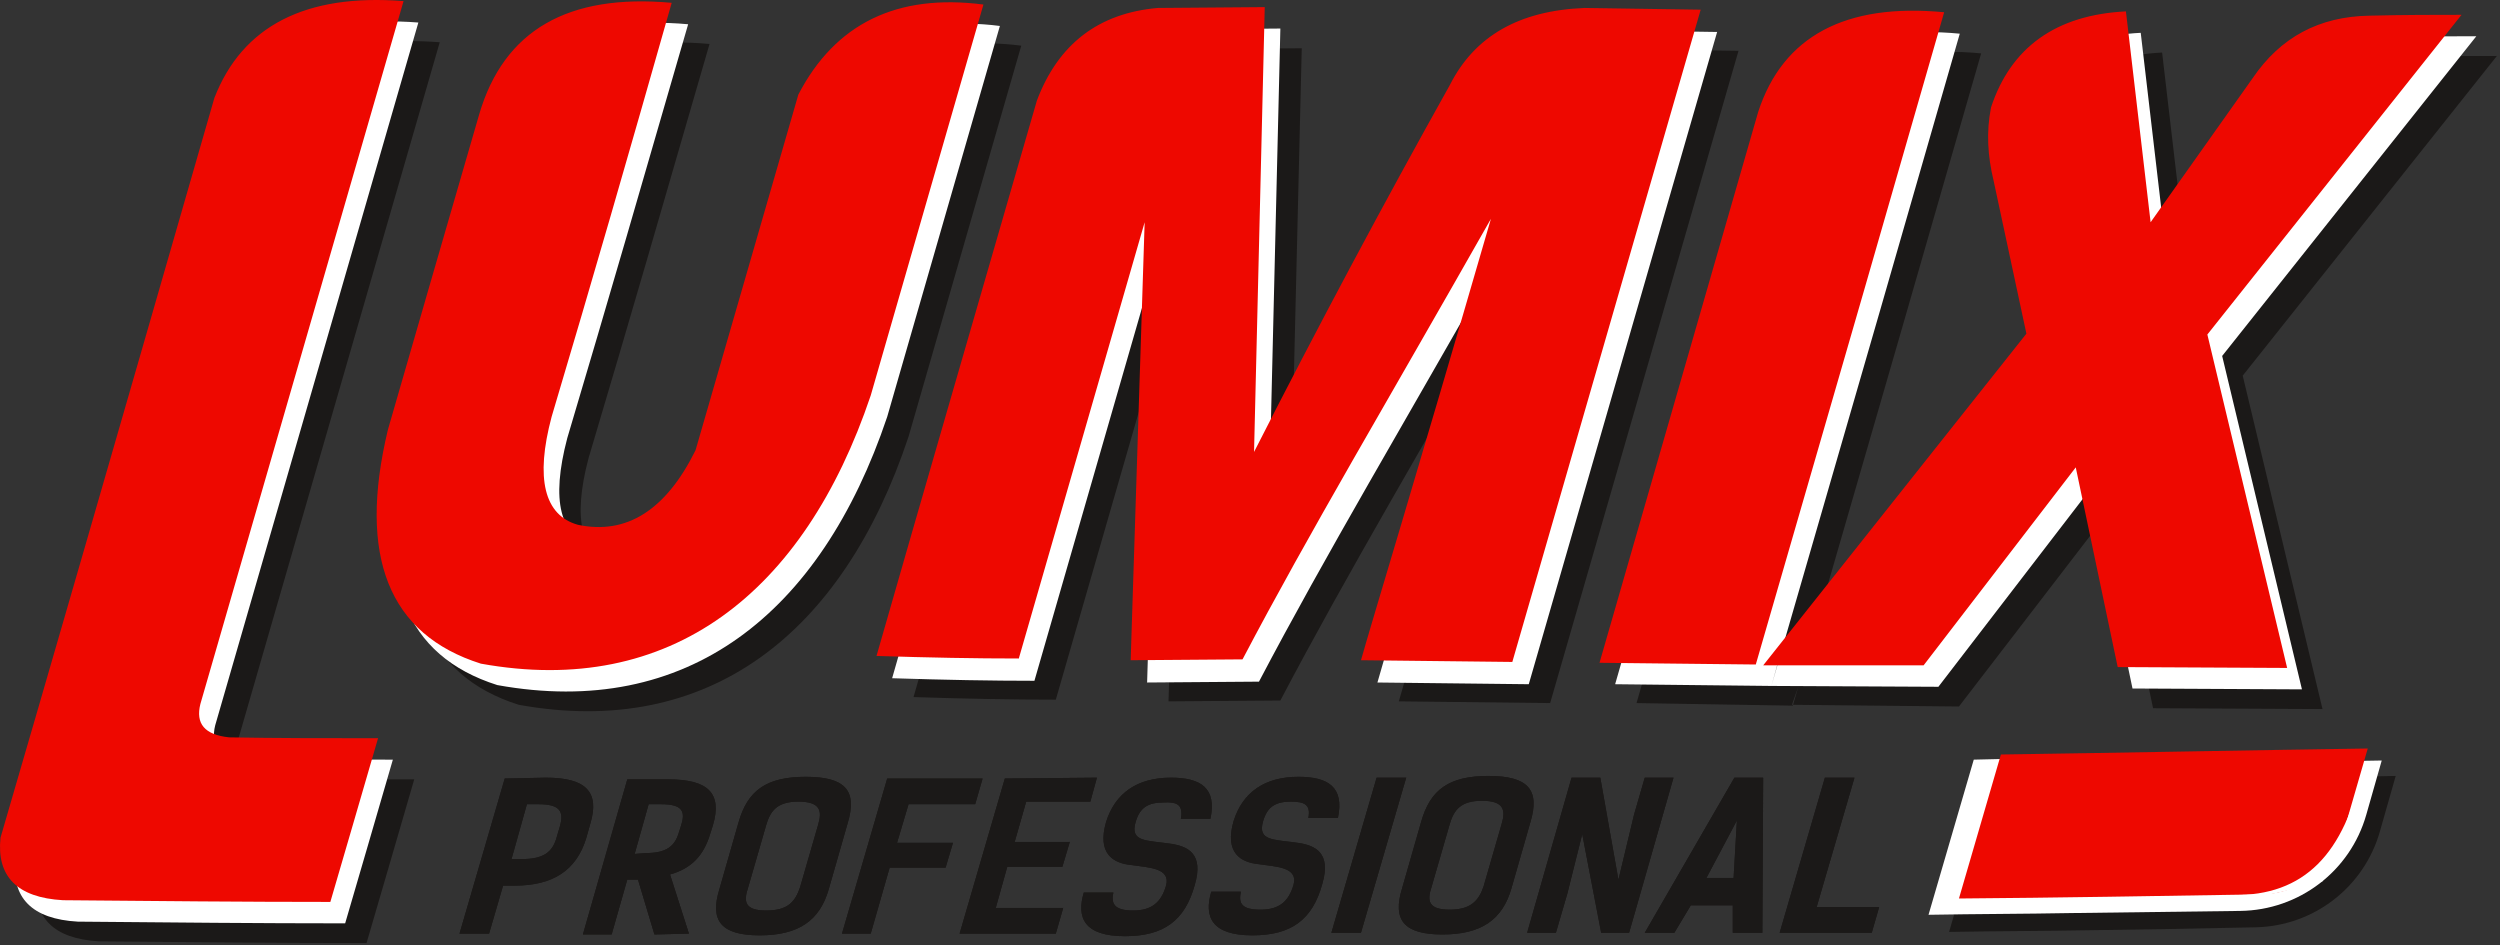
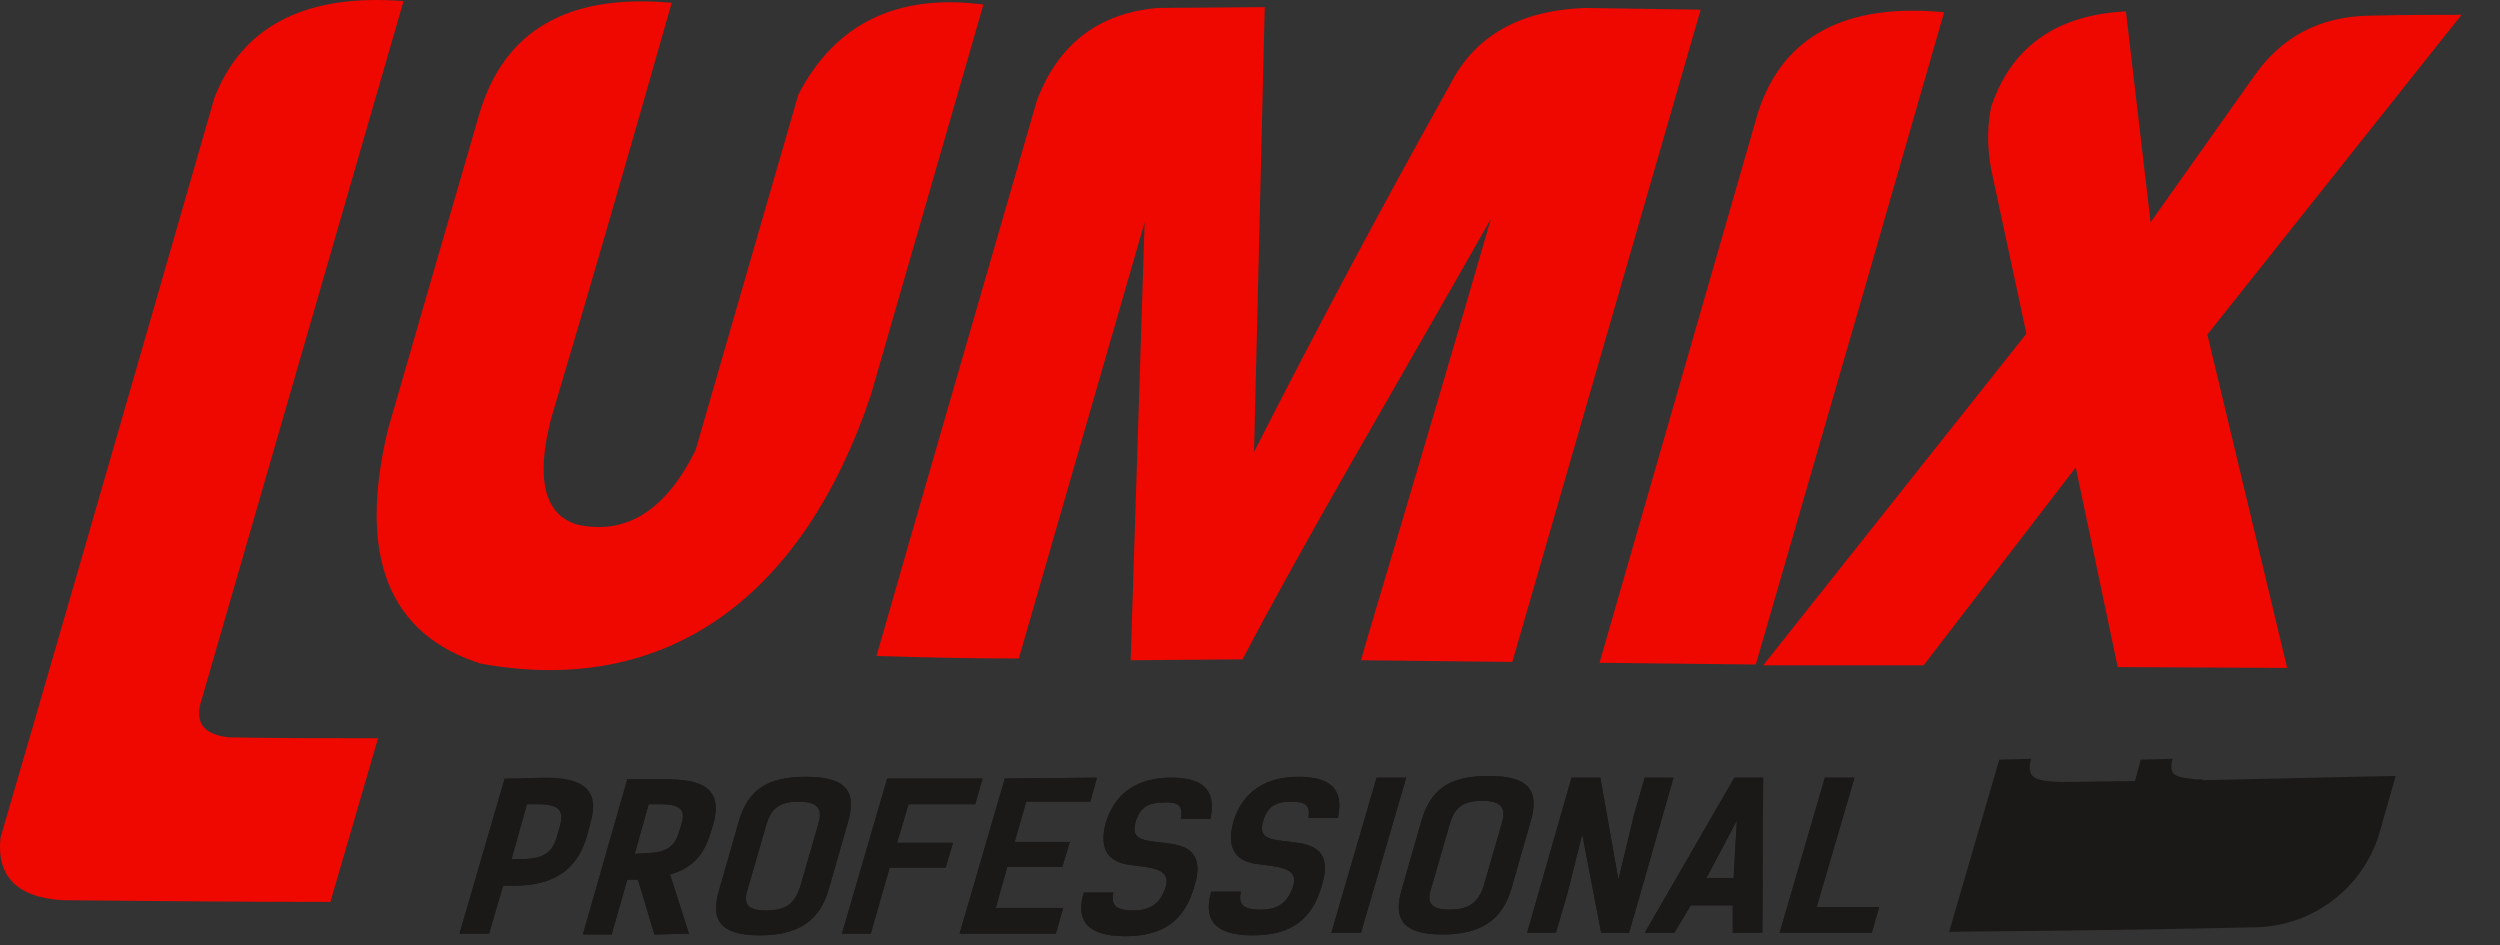
<svg xmlns="http://www.w3.org/2000/svg" width="373" height="141" viewBox="0 0 373 141" fill="none">
  <rect x="0" y="0" width="373" height="141" fill="#333333" stroke="none" />
-   <path fill-rule="evenodd" clip-rule="evenodd" d="M35.297 111.165L65.609 6.304C51.006 5.153 41.556 10.012 37.384 20.754C22.78 71.522 11.489 110.526 5.476 131.115C4.862 136.869 7.93 140.066 14.803 140.45C28.793 140.578 42.047 140.706 54.687 140.706C56.405 134.823 59.473 124.337 61.805 116.28C54.074 116.28 46.588 116.28 39.593 116.153C36.034 115.769 34.684 114.107 35.297 111.165ZM326.269 39.297L322.588 7.838C312.156 8.35 305.407 13.209 302.461 22.161C301.725 25.869 301.97 29.45 302.83 33.031L307.616 55.921L268.345 102.342L267.363 105.155L292.276 105.411L314.979 75.87L321.238 105.666L346.518 105.794L334.614 56.049L372.535 8.35C368.608 8.35 364.067 8.35 358.79 8.478C351.427 8.605 345.537 11.675 341.364 17.813L326.269 39.297ZM267.486 105.283C280.126 61.676 288.839 31.496 295.589 7.966C280.862 6.559 271.536 11.547 267.854 22.8L244.169 104.899L267.486 105.283ZM192.626 73.569L194.221 7.199L178.267 7.327C169.432 8.094 163.418 12.698 160.227 21.138C150.287 55.538 142.924 80.858 136.297 104.004C144.151 104.26 151.146 104.388 157.528 104.388L176.304 39.297L174.34 104.643L191.031 104.516C200.971 85.589 212.507 66.279 228.092 38.785C216.557 78.556 210.543 98.121 208.702 104.643L231.283 104.899L259.386 7.582L242.083 7.327C232.265 7.71 225.515 11.547 221.956 18.836C211.893 36.611 202.075 54.77 192.626 73.569ZM87.822 68.326C93.958 47.737 99.235 29.45 105.862 6.559C90.399 5.153 80.827 10.652 77.145 23.184C71.377 43.133 67.45 56.56 63.523 70.244C58.983 89.17 63.646 100.807 77.391 105.155C105.617 110.27 125.743 94.669 135.561 65.129L152.373 6.815C139.488 5.153 130.284 9.629 124.761 20.243L109.421 73.313C105.003 82.264 99.112 85.973 91.872 84.438C86.718 83.032 85.368 77.533 87.822 68.326Z" fill="#1B1918" />
-   <path fill-rule="evenodd" clip-rule="evenodd" d="M32.107 108.224L62.419 3.362C47.815 2.212 38.366 7.071 34.193 17.813C19.589 68.453 8.299 107.585 2.286 128.173C1.672 133.928 4.74 137.125 11.612 137.509C25.603 137.636 38.856 137.764 51.497 137.764C53.215 131.882 56.283 121.396 58.615 113.339C50.883 113.339 43.397 113.339 36.402 113.211C32.843 112.828 31.37 111.165 32.107 108.224ZM323.079 36.355L319.397 4.897C308.966 5.408 302.216 10.268 299.271 19.22C298.535 22.928 298.78 26.509 299.639 30.089L304.548 52.98L265.154 99.272L264.295 102.342L289.208 102.469L311.911 72.929L318.17 102.725L343.451 102.853L331.547 53.108L369.467 5.409C365.54 5.409 361 5.408 355.723 5.536C348.237 5.664 342.469 8.733 338.296 14.872L323.079 36.355ZM264.295 102.342C276.936 58.734 285.649 28.555 292.399 5.025C277.672 3.618 268.345 8.605 264.664 19.859L240.978 102.086L264.295 102.342ZM189.435 70.627L191.031 4.258L175.077 4.385C166.241 5.153 160.228 9.756 157.037 18.197C147.097 52.596 139.733 77.916 133.106 101.191C140.961 101.446 147.956 101.574 154.337 101.574L173.114 36.483L171.15 101.83L187.84 101.702C197.781 82.776 209.316 63.466 224.902 35.972C213.366 75.743 207.353 95.308 205.512 101.83L228.093 102.086L256.196 4.769L238.892 4.513C229.074 4.897 222.325 8.733 218.766 16.023C208.58 33.67 198.885 51.829 189.435 70.627ZM84.632 65.384C90.768 44.796 96.045 26.509 102.672 3.618C87.209 2.211 77.636 7.71 73.955 20.243C68.187 40.192 64.26 53.619 60.333 67.302C55.792 86.229 60.456 97.866 74.2 102.214C102.426 107.329 122.43 91.728 132.37 62.187L149.183 3.874C136.297 2.212 127.093 6.687 121.571 17.301L106.23 70.372C101.813 79.323 95.922 83.032 88.681 81.497C83.527 80.091 82.177 74.719 84.632 65.384Z" fill="white" />
  <path fill-rule="evenodd" clip-rule="evenodd" d="M29.898 105.027L60.21 0.165C45.606 -0.986 36.157 3.874 31.984 14.616C17.38 65.384 6.09 104.388 0.077 124.976C-0.537 130.731 2.531 133.928 9.403 134.312C23.394 134.439 36.648 134.567 49.288 134.567C51.006 128.685 54.074 118.199 56.406 110.142C48.674 110.142 41.188 110.142 34.193 110.014C30.512 109.631 29.162 107.968 29.898 105.027ZM320.87 33.158L317.188 1.7C306.757 2.211 300.007 7.071 297.062 16.023C296.326 19.731 296.571 23.312 297.43 26.892L302.339 49.783L263.068 99.272H286.999L309.702 69.732L315.961 99.528L341.242 99.656L329.338 49.911L367.258 2.211C363.331 2.211 358.791 2.211 353.514 2.339C346.028 2.467 340.26 5.536 336.087 11.675L320.87 33.158ZM261.964 99.144C274.604 55.537 283.317 25.358 290.067 1.828C275.34 0.421 266.013 5.408 262.332 16.662L238.647 98.889L261.964 99.144ZM187.104 67.43L188.699 1.061L172.745 1.188C163.909 1.956 157.896 6.559 154.705 14.999C144.765 49.399 137.402 74.719 130.775 97.866C138.629 98.121 145.624 98.249 152.005 98.249L170.782 33.158L168.696 98.505L185.386 98.377C195.326 79.451 206.862 60.141 222.447 32.647C210.912 72.418 204.898 91.983 203.057 98.505L225.638 98.761L253.741 1.444L236.438 1.188C226.62 1.572 219.993 5.408 216.311 12.698C206.371 30.473 196.676 48.632 187.104 67.43ZM82.3 62.187C88.436 41.599 93.713 23.312 100.217 0.421C84.754 -0.986 75.182 4.513 71.5 17.046C65.733 36.995 61.805 50.422 57.878 64.105C53.338 83.032 58.001 94.669 71.746 99.017C99.972 104.132 119.975 88.531 129.916 58.99L146.728 0.677C133.843 -0.986 124.639 3.49 119.116 14.104L103.776 67.174C99.358 76.126 93.468 79.835 86.227 78.3C81.195 76.893 79.845 71.395 82.3 62.187Z" fill="#EE0800" />
  <path fill-rule="evenodd" clip-rule="evenodd" d="M302.952 113.595L303.075 113.211L298.289 113.339L290.803 139.043C298.043 138.915 305.161 138.915 312.033 138.787C318.694 138.709 328.002 138.536 336.533 138.355C345.196 138.171 352.707 132.39 355.079 124.056C355.892 121.198 356.704 118.34 357.44 115.769C350.077 115.897 335.351 116.28 328.601 116.408V116.28H327.619C325.042 115.897 323.569 116.025 324.06 113.595L324.183 113.211L319.397 113.339L318.538 116.536C314.733 116.536 311.052 116.664 307.493 116.664C304.057 116.536 302.339 116.28 302.952 113.595Z" fill="#1B1918" />
-   <path fill-rule="evenodd" clip-rule="evenodd" d="M287.735 136.486C294.976 136.358 302.094 136.358 308.966 136.23C315.661 136.151 325.398 136.025 334.25 135.909C343.008 135.795 350.65 129.991 353.047 121.567C353.842 118.771 354.635 115.982 355.355 113.467C347.991 113.595 332.283 113.851 325.533 113.979V113.851H324.552C322.834 113.595 321.484 113.979 321.116 112.828L315.593 112.956L315.348 113.979C311.543 113.979 307.862 114.106 304.303 114.106C302.094 113.979 300.376 114.49 299.885 113.211L294.485 113.339L287.735 136.486Z" fill="white" />
-   <path fill-rule="evenodd" clip-rule="evenodd" d="M292.275 134.056C306.677 133.951 322.483 133.674 337.389 133.436C343.105 133.345 348.095 129.538 349.686 124.046L353.268 111.677C335.596 111.933 316.329 112.316 298.534 112.572L292.275 134.056Z" fill="#EE0800" />
-   <path fill-rule="evenodd" clip-rule="evenodd" d="M346.5 131.5C342.45 132.267 337.683 134.695 330.319 133.544C331.056 133.672 332.283 133.544 333.142 133.544C343.819 133.672 349.832 127.406 352.532 114.49C350.814 123.953 348.218 127.919 346.5 131.5Z" fill="white" />
-   <path fill-rule="evenodd" clip-rule="evenodd" d="M75.304 116.153L68.555 139.299H72.973L75.059 132.138H76.777C82.545 132.138 85.981 129.836 87.454 125.104L88.067 122.93C89.54 118.071 87.331 116.025 81.44 116.025L75.304 116.153ZM76.286 128.301L78.618 119.989H80.336C83.649 119.989 84.14 121.14 83.527 123.314L83.036 124.976C82.422 127.15 81.072 128.173 77.882 128.173H76.286V128.301ZM102.794 139.299L99.971 130.475C103.162 129.58 105.003 127.662 105.985 124.337L106.353 123.186C107.825 118.327 105.617 116.28 99.726 116.28H93.59L86.963 139.427H91.258L93.59 131.242H95.185L97.64 139.427L102.794 139.299ZM94.694 127.406L96.781 119.989H98.621C101.935 119.989 102.303 121.14 101.567 123.314L101.321 124.081C100.708 126.255 99.48 127.278 96.29 127.278L94.694 127.406ZM113.348 139.555C119.116 139.555 122.307 137.381 123.657 132.649L126.479 122.802C127.952 117.943 126.111 115.897 120.22 115.897C114.33 115.897 111.507 117.943 110.157 122.802L107.335 132.649C105.862 137.381 107.58 139.555 113.348 139.555ZM114.33 135.846C111.139 135.846 110.894 134.567 111.63 132.393L114.33 123.058C114.943 121.012 115.925 119.605 119.116 119.605C122.429 119.605 122.675 121.012 122.061 123.058L119.361 132.393C118.625 134.567 117.52 135.846 114.33 135.846ZM146.605 116.153H132.37L125.62 139.299H129.915L132.738 129.452H141.083L142.187 125.744H133.842L135.56 119.989H145.501L146.605 116.153ZM149.919 116.153L143.169 139.299H157.528L158.632 135.462H148.569L150.287 129.324H158.509L159.614 125.616H151.392L153.11 119.605H162.682L163.664 116.025L149.919 116.153ZM176.181 122.163H180.599C181.581 117.559 179.126 116.025 174.709 116.025C169.677 116.025 166.363 118.327 165.014 122.674C163.664 127.406 166.118 128.813 168.818 129.068C171.272 129.452 174.709 129.452 173.972 132.138C173.236 134.695 171.763 135.846 169.063 135.846C166.241 135.846 165.75 134.823 166.118 133.161H161.7C160.596 136.869 161.7 139.682 167.836 139.682C173.604 139.682 176.795 137.381 178.267 132.01C179.617 127.406 177.286 126.255 174.586 125.871C171.027 125.36 168.572 125.616 169.432 122.674C170.045 120.5 171.272 119.733 173.604 119.733C175.69 119.605 176.549 120.117 176.181 122.163ZM195.203 122.035H199.621C200.603 117.431 198.148 115.897 193.73 115.897C188.699 115.897 185.385 118.199 184.035 122.547C182.685 127.278 185.14 128.685 187.84 128.941C190.294 129.324 193.73 129.324 192.994 132.01C192.258 134.567 190.785 135.718 188.085 135.718C185.263 135.718 184.772 134.823 185.14 133.033H180.722C179.617 136.741 180.722 139.555 186.858 139.555C192.626 139.555 195.817 137.253 197.289 131.882C198.639 127.278 196.307 126.127 193.608 125.744C190.049 125.232 187.594 125.488 188.453 122.547C189.067 120.373 190.294 119.605 192.626 119.605C194.712 119.605 195.571 120.117 195.203 122.035ZM209.807 116.025H205.389L198.639 139.171H203.057L209.807 116.025ZM215.207 139.427C220.974 139.427 224.165 137.253 225.515 132.521L228.338 122.674C229.81 117.815 227.97 115.769 222.079 115.769C216.188 115.769 213.366 117.815 212.016 122.674L209.193 132.521C207.721 137.253 209.439 139.427 215.207 139.427ZM216.311 135.718C213.12 135.718 212.875 134.439 213.611 132.265L216.311 122.93C216.925 120.884 217.906 119.477 221.097 119.477C224.411 119.477 224.656 120.884 224.042 122.93L221.343 132.265C220.606 134.439 219.379 135.718 216.311 135.718ZM249.691 116.025H245.396L243.801 121.524L241.469 131.242L238.769 116.025H234.474L227.847 139.171H232.142L233.86 133.288L236.069 124.465L238.892 139.171H243.064L249.691 116.025ZM263.068 116.025H258.773L245.396 139.171H249.814L252.268 135.079H258.527V139.171H262.945L263.068 116.025ZM254.6 130.987L259.141 122.419L258.65 130.987H254.6ZM280.371 135.335H271.045L276.69 116.025H272.272L265.522 139.171H279.267L280.371 135.335Z" fill="#1B1918" />
+   <path fill-rule="evenodd" clip-rule="evenodd" d="M75.304 116.153L68.555 139.299H72.973L75.059 132.138H76.777C82.545 132.138 85.981 129.836 87.454 125.104L88.067 122.93L75.304 116.153ZM76.286 128.301L78.618 119.989H80.336C83.649 119.989 84.14 121.14 83.527 123.314L83.036 124.976C82.422 127.15 81.072 128.173 77.882 128.173H76.286V128.301ZM102.794 139.299L99.971 130.475C103.162 129.58 105.003 127.662 105.985 124.337L106.353 123.186C107.825 118.327 105.617 116.28 99.726 116.28H93.59L86.963 139.427H91.258L93.59 131.242H95.185L97.64 139.427L102.794 139.299ZM94.694 127.406L96.781 119.989H98.621C101.935 119.989 102.303 121.14 101.567 123.314L101.321 124.081C100.708 126.255 99.48 127.278 96.29 127.278L94.694 127.406ZM113.348 139.555C119.116 139.555 122.307 137.381 123.657 132.649L126.479 122.802C127.952 117.943 126.111 115.897 120.22 115.897C114.33 115.897 111.507 117.943 110.157 122.802L107.335 132.649C105.862 137.381 107.58 139.555 113.348 139.555ZM114.33 135.846C111.139 135.846 110.894 134.567 111.63 132.393L114.33 123.058C114.943 121.012 115.925 119.605 119.116 119.605C122.429 119.605 122.675 121.012 122.061 123.058L119.361 132.393C118.625 134.567 117.52 135.846 114.33 135.846ZM146.605 116.153H132.37L125.62 139.299H129.915L132.738 129.452H141.083L142.187 125.744H133.842L135.56 119.989H145.501L146.605 116.153ZM149.919 116.153L143.169 139.299H157.528L158.632 135.462H148.569L150.287 129.324H158.509L159.614 125.616H151.392L153.11 119.605H162.682L163.664 116.025L149.919 116.153ZM176.181 122.163H180.599C181.581 117.559 179.126 116.025 174.709 116.025C169.677 116.025 166.363 118.327 165.014 122.674C163.664 127.406 166.118 128.813 168.818 129.068C171.272 129.452 174.709 129.452 173.972 132.138C173.236 134.695 171.763 135.846 169.063 135.846C166.241 135.846 165.75 134.823 166.118 133.161H161.7C160.596 136.869 161.7 139.682 167.836 139.682C173.604 139.682 176.795 137.381 178.267 132.01C179.617 127.406 177.286 126.255 174.586 125.871C171.027 125.36 168.572 125.616 169.432 122.674C170.045 120.5 171.272 119.733 173.604 119.733C175.69 119.605 176.549 120.117 176.181 122.163ZM195.203 122.035H199.621C200.603 117.431 198.148 115.897 193.73 115.897C188.699 115.897 185.385 118.199 184.035 122.547C182.685 127.278 185.14 128.685 187.84 128.941C190.294 129.324 193.73 129.324 192.994 132.01C192.258 134.567 190.785 135.718 188.085 135.718C185.263 135.718 184.772 134.823 185.14 133.033H180.722C179.617 136.741 180.722 139.555 186.858 139.555C192.626 139.555 195.817 137.253 197.289 131.882C198.639 127.278 196.307 126.127 193.608 125.744C190.049 125.232 187.594 125.488 188.453 122.547C189.067 120.373 190.294 119.605 192.626 119.605C194.712 119.605 195.571 120.117 195.203 122.035ZM209.807 116.025H205.389L198.639 139.171H203.057L209.807 116.025ZM215.207 139.427C220.974 139.427 224.165 137.253 225.515 132.521L228.338 122.674C229.81 117.815 227.97 115.769 222.079 115.769C216.188 115.769 213.366 117.815 212.016 122.674L209.193 132.521C207.721 137.253 209.439 139.427 215.207 139.427ZM216.311 135.718C213.12 135.718 212.875 134.439 213.611 132.265L216.311 122.93C216.925 120.884 217.906 119.477 221.097 119.477C224.411 119.477 224.656 120.884 224.042 122.93L221.343 132.265C220.606 134.439 219.379 135.718 216.311 135.718ZM249.691 116.025H245.396L243.801 121.524L241.469 131.242L238.769 116.025H234.474L227.847 139.171H232.142L233.86 133.288L236.069 124.465L238.892 139.171H243.064L249.691 116.025ZM263.068 116.025H258.773L245.396 139.171H249.814L252.268 135.079H258.527V139.171H262.945L263.068 116.025ZM254.6 130.987L259.141 122.419L258.65 130.987H254.6ZM280.371 135.335H271.045L276.69 116.025H272.272L265.522 139.171H279.267L280.371 135.335Z" fill="#1B1918" />
  <path d="M75.304 116.153L68.555 139.299H72.973L75.059 132.138H76.777C82.545 132.138 85.981 129.836 87.454 125.104L88.067 122.93C89.54 118.071 87.331 116.025 81.44 116.025L75.304 116.153ZM76.286 128.301L78.618 119.989H80.336C83.649 119.989 84.14 121.14 83.527 123.314L83.036 124.976C82.422 127.15 81.072 128.173 77.882 128.173H76.286V128.301ZM102.794 139.299L99.971 130.475C103.162 129.58 105.003 127.662 105.985 124.337L106.353 123.186C107.825 118.327 105.617 116.28 99.726 116.28H93.59L86.963 139.427H91.258L93.59 131.242H95.185L97.64 139.427L102.794 139.299ZM94.694 127.406L96.781 119.989H98.621C101.935 119.989 102.303 121.14 101.567 123.314L101.321 124.081C100.708 126.255 99.48 127.278 96.29 127.278L94.694 127.406ZM113.348 139.555C119.116 139.555 122.307 137.381 123.657 132.649L126.479 122.802C127.952 117.943 126.111 115.897 120.22 115.897C114.33 115.897 111.507 117.943 110.157 122.802L107.335 132.649C105.862 137.381 107.58 139.555 113.348 139.555ZM114.33 135.846C111.139 135.846 110.894 134.567 111.63 132.393L114.33 123.058C114.943 121.012 115.925 119.605 119.116 119.605C122.429 119.605 122.675 121.012 122.061 123.058L119.361 132.393C118.625 134.567 117.52 135.846 114.33 135.846ZM146.605 116.153H132.37L125.62 139.299H129.915L132.738 129.452H141.083L142.187 125.744H133.842L135.56 119.989H145.501L146.605 116.153ZM149.919 116.153L143.169 139.299H157.528L158.632 135.462H148.569L150.287 129.324H158.509L159.614 125.616H151.392L153.11 119.605H162.682L163.664 116.025L149.919 116.153ZM176.181 122.163H180.599C181.581 117.559 179.126 116.025 174.709 116.025C169.677 116.025 166.363 118.327 165.014 122.674C163.664 127.406 166.118 128.813 168.818 129.068C171.272 129.452 174.709 129.452 173.972 132.138C173.236 134.695 171.763 135.846 169.063 135.846C166.241 135.846 165.75 134.823 166.118 133.161H161.7C160.596 136.869 161.7 139.682 167.836 139.682C173.604 139.682 176.795 137.381 178.267 132.01C179.617 127.406 177.286 126.255 174.586 125.871C171.027 125.36 168.572 125.616 169.432 122.674C170.045 120.5 171.272 119.733 173.604 119.733C175.69 119.605 176.549 120.117 176.181 122.163ZM195.203 122.035H199.621C200.603 117.431 198.148 115.897 193.73 115.897C188.699 115.897 185.385 118.199 184.035 122.547C182.685 127.278 185.14 128.685 187.84 128.941C190.294 129.324 193.73 129.324 192.994 132.01C192.258 134.567 190.785 135.718 188.085 135.718C185.263 135.718 184.772 134.823 185.14 133.033H180.722C179.617 136.741 180.722 139.555 186.858 139.555C192.626 139.555 195.817 137.253 197.289 131.882C198.639 127.278 196.307 126.127 193.608 125.744C190.049 125.232 187.594 125.488 188.453 122.547C189.067 120.373 190.294 119.605 192.626 119.605C194.712 119.605 195.571 120.117 195.203 122.035ZM209.807 116.025H205.389L198.639 139.171H203.057L209.807 116.025ZM215.207 139.427C220.974 139.427 224.165 137.253 225.515 132.521L228.338 122.674C229.81 117.815 227.97 115.769 222.079 115.769C216.188 115.769 213.366 117.815 212.016 122.674L209.193 132.521C207.721 137.253 209.439 139.427 215.207 139.427ZM216.311 135.718C213.12 135.718 212.875 134.439 213.611 132.265L216.311 122.93C216.925 120.884 217.906 119.477 221.097 119.477C224.411 119.477 224.656 120.884 224.042 122.93L221.343 132.265C220.606 134.439 219.379 135.718 216.311 135.718ZM249.691 116.025H245.396L243.801 121.524L241.469 131.242L238.769 116.025H234.474L227.847 139.171H232.142L233.86 133.288L236.069 124.465L238.892 139.171H243.064L249.691 116.025ZM263.068 116.025H258.773L245.396 139.171H249.814L252.268 135.079H258.527V139.171H262.945L263.068 116.025ZM254.6 130.987L259.141 122.419L258.65 130.987H254.6ZM280.371 135.335H271.045L276.69 116.025H272.272L265.522 139.171H279.267L280.371 135.335Z" fill="#1B1918" />
</svg>